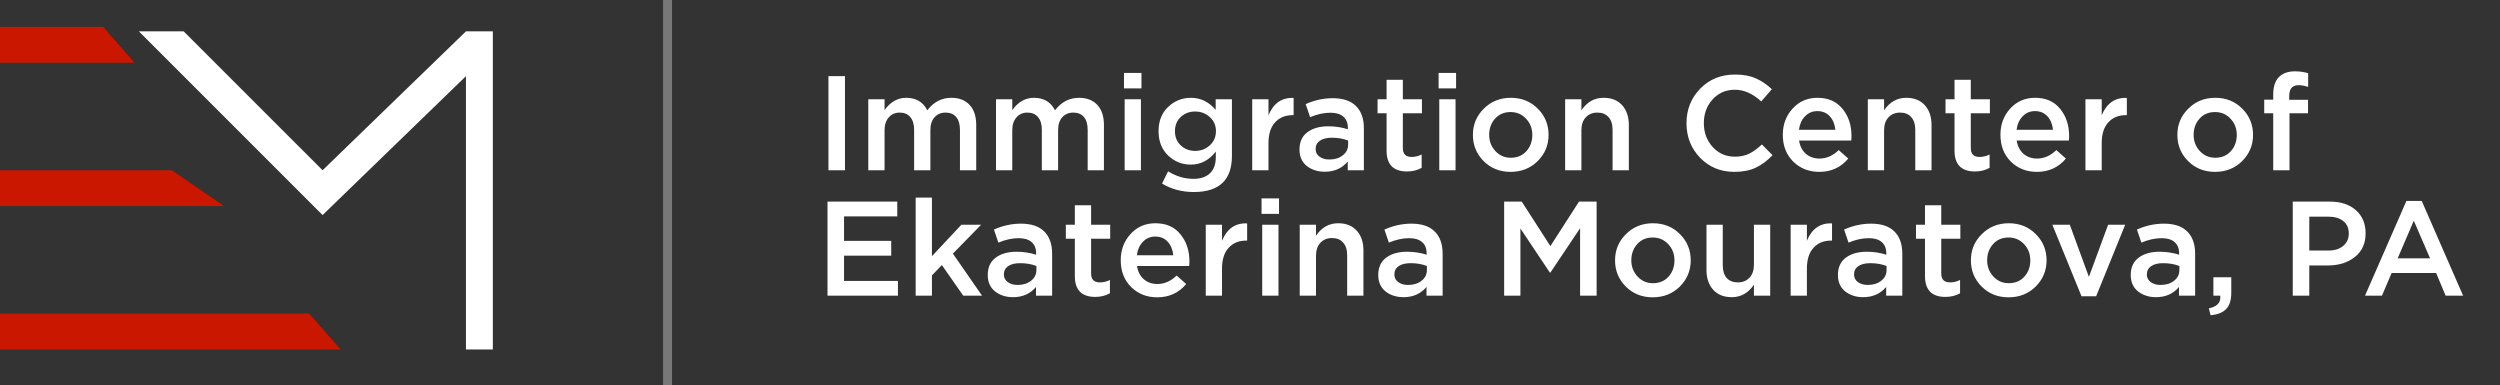
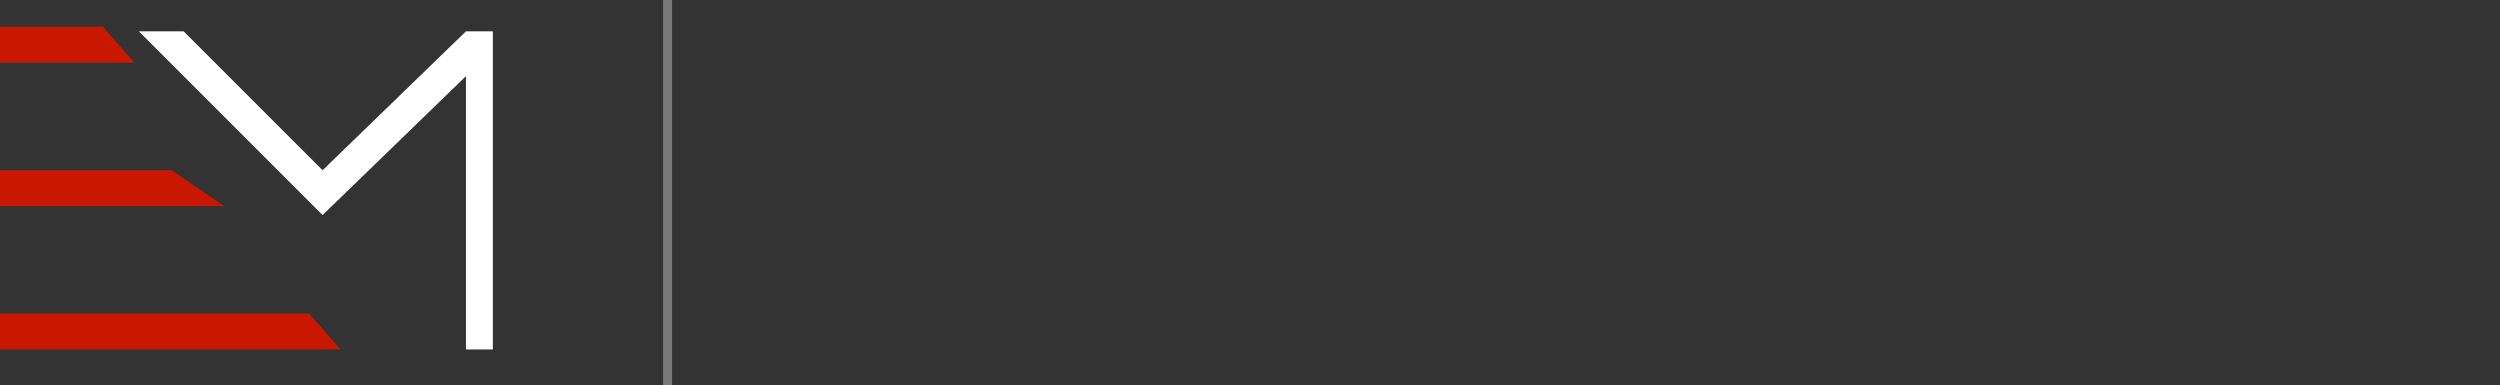
<svg xmlns="http://www.w3.org/2000/svg" width="279" height="43" viewBox="0 0 279 43" fill="none">
  <rect x="0" y="0" width="279" height="43" fill="#333333" stroke="none" />
  <line x1="74.5" y1="2.18557e-08" x2="74.5" y2="43" stroke="#787878" />
-   <path d="M92.455 19V8.5H94.3V19H92.455ZM96.901 19V11.08H98.716V12.28C99.376 11.37 100.181 10.915 101.131 10.915C102.231 10.915 103.016 11.38 103.486 12.31C104.196 11.38 105.091 10.915 106.171 10.915C107.041 10.915 107.721 11.18 108.211 11.71C108.701 12.24 108.946 12.985 108.946 13.945V19H107.131V14.5C107.131 13.87 106.991 13.39 106.711 13.06C106.431 12.73 106.036 12.565 105.526 12.565C105.016 12.565 104.606 12.74 104.296 13.09C103.986 13.43 103.831 13.91 103.831 14.53V19H102.016V14.485C102.016 13.875 101.876 13.405 101.596 13.075C101.316 12.735 100.921 12.565 100.411 12.565C99.901 12.565 99.491 12.745 99.181 13.105C98.871 13.455 98.716 13.935 98.716 14.545V19H96.901ZM111.154 19V11.08H112.969V12.28C113.629 11.37 114.434 10.915 115.384 10.915C116.484 10.915 117.269 11.38 117.739 12.31C118.449 11.38 119.344 10.915 120.424 10.915C121.294 10.915 121.974 11.18 122.464 11.71C122.954 12.24 123.199 12.985 123.199 13.945V19H121.384V14.5C121.384 13.87 121.244 13.39 120.964 13.06C120.684 12.73 120.289 12.565 119.779 12.565C119.269 12.565 118.859 12.74 118.549 13.09C118.239 13.43 118.084 13.91 118.084 14.53V19H116.269V14.485C116.269 13.875 116.129 13.405 115.849 13.075C115.569 12.735 115.174 12.565 114.664 12.565C114.154 12.565 113.744 12.745 113.434 13.105C113.124 13.455 112.969 13.935 112.969 14.545V19H111.154ZM125.437 9.865V8.14H127.387V9.865H125.437ZM125.512 19V11.08H127.327V19H125.512ZM133.224 21.43C131.904 21.43 130.724 21.115 129.684 20.485L130.359 19.12C131.259 19.68 132.199 19.96 133.179 19.96C133.989 19.96 134.609 19.75 135.039 19.33C135.469 18.92 135.684 18.32 135.684 17.53V16.915C134.934 17.885 134.004 18.37 132.894 18.37C131.914 18.37 131.069 18.03 130.359 17.35C129.649 16.67 129.294 15.765 129.294 14.635C129.294 13.515 129.649 12.615 130.359 11.935C131.079 11.255 131.924 10.915 132.894 10.915C133.994 10.915 134.919 11.365 135.669 12.265V11.08H137.484V17.38C137.484 18.7 137.149 19.695 136.479 20.365C135.769 21.075 134.684 21.43 133.224 21.43ZM133.374 16.84C134.014 16.84 134.559 16.635 135.009 16.225C135.469 15.805 135.699 15.275 135.699 14.635C135.699 13.995 135.469 13.47 135.009 13.06C134.559 12.65 134.014 12.445 133.374 12.445C132.734 12.445 132.199 12.65 131.769 13.06C131.339 13.46 131.124 13.99 131.124 14.65C131.124 15.29 131.339 15.815 131.769 16.225C132.209 16.635 132.744 16.84 133.374 16.84ZM139.747 19V11.08H141.562V12.865C142.122 11.515 143.057 10.87 144.367 10.93V12.85H144.262C143.442 12.85 142.787 13.12 142.297 13.66C141.807 14.19 141.562 14.965 141.562 15.985V19H139.747ZM152.208 19H150.408V18.025C149.768 18.785 148.913 19.165 147.843 19.165C147.053 19.165 146.383 18.95 145.833 18.52C145.293 18.08 145.023 17.47 145.023 16.69C145.023 15.84 145.318 15.195 145.908 14.755C146.498 14.315 147.273 14.095 148.233 14.095C149.003 14.095 149.733 14.205 150.423 14.425V14.275C150.423 13.725 150.253 13.305 149.913 13.015C149.583 12.725 149.103 12.58 148.473 12.58C147.753 12.58 146.998 12.745 146.208 13.075L145.713 11.62C146.693 11.18 147.698 10.96 148.728 10.96C149.878 10.96 150.743 11.25 151.323 11.83C151.913 12.41 152.208 13.235 152.208 14.305V19ZM150.453 16.135V15.685C149.913 15.475 149.308 15.37 148.638 15.37C148.068 15.37 147.623 15.48 147.303 15.7C146.983 15.92 146.823 16.23 146.823 16.63C146.823 16.99 146.968 17.275 147.258 17.485C147.548 17.695 147.913 17.8 148.353 17.8C148.963 17.8 149.463 17.645 149.853 17.335C150.253 17.025 150.453 16.625 150.453 16.135ZM157.022 19.135C155.502 19.135 154.742 18.36 154.742 16.81V12.64H153.737V11.08H154.742V8.905H156.557V11.08H158.687V12.64H156.557V16.525C156.557 17.185 156.882 17.515 157.532 17.515C157.922 17.515 158.297 17.425 158.657 17.245V18.73C158.177 19 157.632 19.135 157.022 19.135ZM160.549 9.865V8.14H162.499V9.865H160.549ZM160.624 19V11.08H162.439V19H160.624ZM168.576 19.18C167.376 19.18 166.376 18.78 165.576 17.98C164.776 17.18 164.376 16.205 164.376 15.055C164.376 13.905 164.781 12.93 165.591 12.13C166.401 11.32 167.406 10.915 168.606 10.915C169.806 10.915 170.806 11.315 171.606 12.115C172.416 12.915 172.821 13.895 172.821 15.055C172.821 16.195 172.416 17.17 171.606 17.98C170.796 18.78 169.786 19.18 168.576 19.18ZM168.606 17.605C169.326 17.605 169.906 17.36 170.346 16.87C170.786 16.38 171.006 15.775 171.006 15.055C171.006 14.345 170.776 13.745 170.316 13.255C169.856 12.755 169.276 12.505 168.576 12.505C167.866 12.505 167.291 12.75 166.851 13.24C166.411 13.73 166.191 14.335 166.191 15.055C166.191 15.755 166.421 16.355 166.881 16.855C167.341 17.355 167.916 17.605 168.606 17.605ZM174.669 19V11.08H176.484V12.31C177.114 11.38 177.939 10.915 178.959 10.915C179.839 10.915 180.529 11.19 181.029 11.74C181.529 12.29 181.779 13.03 181.779 13.96V19H179.964V14.5C179.964 13.88 179.814 13.405 179.514 13.075C179.224 12.735 178.809 12.565 178.269 12.565C177.739 12.565 177.309 12.74 176.979 13.09C176.649 13.44 176.484 13.92 176.484 14.53V19H174.669ZM193.553 19.18C192.033 19.18 190.763 18.66 189.743 17.62C188.723 16.57 188.213 15.28 188.213 13.75C188.213 12.23 188.723 10.945 189.743 9.895C190.763 8.845 192.058 8.32 193.628 8.32C194.538 8.32 195.308 8.46 195.938 8.74C196.578 9.02 197.178 9.425 197.738 9.955L196.553 11.32C195.613 10.45 194.633 10.015 193.613 10.015C192.613 10.015 191.783 10.375 191.123 11.095C190.473 11.815 190.148 12.7 190.148 13.75C190.148 14.79 190.478 15.675 191.138 16.405C191.798 17.125 192.623 17.485 193.613 17.485C194.213 17.485 194.743 17.375 195.203 17.155C195.663 16.925 196.138 16.58 196.628 16.12L197.813 17.32C197.223 17.94 196.598 18.405 195.938 18.715C195.278 19.025 194.483 19.18 193.553 19.18ZM203.026 19.18C201.866 19.18 200.896 18.795 200.116 18.025C199.346 17.255 198.961 16.26 198.961 15.04C198.961 13.89 199.326 12.915 200.056 12.115C200.786 11.315 201.711 10.915 202.831 10.915C204.031 10.915 204.961 11.325 205.621 12.145C206.291 12.955 206.626 13.965 206.626 15.175C206.626 15.395 206.616 15.565 206.596 15.685H200.776C200.876 16.315 201.131 16.81 201.541 17.17C201.951 17.52 202.456 17.695 203.056 17.695C203.836 17.695 204.551 17.38 205.201 16.75L206.266 17.695C205.446 18.685 204.366 19.18 203.026 19.18ZM200.761 14.485H204.826C204.766 13.875 204.561 13.375 204.211 12.985C203.861 12.595 203.396 12.4 202.816 12.4C202.266 12.4 201.806 12.595 201.436 12.985C201.066 13.365 200.841 13.865 200.761 14.485ZM208.449 19V11.08H210.264V12.31C210.894 11.38 211.719 10.915 212.739 10.915C213.619 10.915 214.309 11.19 214.809 11.74C215.309 12.29 215.559 13.03 215.559 13.96V19H213.744V14.5C213.744 13.88 213.594 13.405 213.294 13.075C213.004 12.735 212.589 12.565 212.049 12.565C211.519 12.565 211.089 12.74 210.759 13.09C210.429 13.44 210.264 13.92 210.264 14.53V19H208.449ZM220.405 19.135C218.885 19.135 218.125 18.36 218.125 16.81V12.64H217.12V11.08H218.125V8.905H219.94V11.08H222.07V12.64H219.94V16.525C219.94 17.185 220.265 17.515 220.915 17.515C221.305 17.515 221.68 17.425 222.04 17.245V18.73C221.56 19 221.015 19.135 220.405 19.135ZM227.313 19.18C226.153 19.18 225.183 18.795 224.403 18.025C223.633 17.255 223.248 16.26 223.248 15.04C223.248 13.89 223.613 12.915 224.343 12.115C225.073 11.315 225.998 10.915 227.118 10.915C228.318 10.915 229.248 11.325 229.908 12.145C230.578 12.955 230.913 13.965 230.913 15.175C230.913 15.395 230.903 15.565 230.883 15.685H225.063C225.163 16.315 225.418 16.81 225.828 17.17C226.238 17.52 226.743 17.695 227.343 17.695C228.123 17.695 228.838 17.38 229.488 16.75L230.553 17.695C229.733 18.685 228.653 19.18 227.313 19.18ZM225.048 14.485H229.113C229.053 13.875 228.848 13.375 228.498 12.985C228.148 12.595 227.683 12.4 227.103 12.4C226.553 12.4 226.093 12.595 225.723 12.985C225.353 13.365 225.128 13.865 225.048 14.485ZM232.736 19V11.08H234.551V12.865C235.111 11.515 236.046 10.87 237.356 10.93V12.85H237.251C236.431 12.85 235.776 13.12 235.286 13.66C234.796 14.19 234.551 14.965 234.551 15.985V19H232.736ZM247.194 19.18C245.994 19.18 244.994 18.78 244.194 17.98C243.394 17.18 242.994 16.205 242.994 15.055C242.994 13.905 243.399 12.93 244.209 12.13C245.019 11.32 246.024 10.915 247.224 10.915C248.424 10.915 249.424 11.315 250.224 12.115C251.034 12.915 251.439 13.895 251.439 15.055C251.439 16.195 251.034 17.17 250.224 17.98C249.414 18.78 248.404 19.18 247.194 19.18ZM247.224 17.605C247.944 17.605 248.524 17.36 248.964 16.87C249.404 16.38 249.624 15.775 249.624 15.055C249.624 14.345 249.394 13.745 248.934 13.255C248.474 12.755 247.894 12.505 247.194 12.505C246.484 12.505 245.909 12.75 245.469 13.24C245.029 13.73 244.809 14.335 244.809 15.055C244.809 15.755 245.039 16.355 245.499 16.855C245.959 17.355 246.534 17.605 247.224 17.605ZM253.692 19V12.64H252.687V11.125H253.692V10.555C253.692 9.675 253.907 9.02 254.337 8.59C254.757 8.17 255.352 7.96 256.122 7.96C256.632 7.96 257.122 8.03 257.592 8.17V9.7C257.202 9.57 256.847 9.505 256.527 9.505C255.827 9.505 255.477 9.905 255.477 10.705V11.14H257.577V12.64H255.507V19H253.692ZM92.35 33V22.5H100.135V24.15H94.195V26.88H99.46V28.53H94.195V31.35H100.21V33H92.35ZM102.189 33V22.05H104.004V28.59L107.289 25.08H109.494L106.344 28.305L109.599 33H107.499L105.114 29.58L104.004 30.735V33H102.189ZM117.418 33H115.618V32.025C114.978 32.785 114.123 33.165 113.053 33.165C112.263 33.165 111.593 32.95 111.043 32.52C110.503 32.08 110.233 31.47 110.233 30.69C110.233 29.84 110.528 29.195 111.118 28.755C111.708 28.315 112.483 28.095 113.443 28.095C114.213 28.095 114.943 28.205 115.633 28.425V28.275C115.633 27.725 115.463 27.305 115.123 27.015C114.793 26.725 114.313 26.58 113.683 26.58C112.963 26.58 112.208 26.745 111.418 27.075L110.923 25.62C111.903 25.18 112.908 24.96 113.938 24.96C115.088 24.96 115.953 25.25 116.533 25.83C117.123 26.41 117.418 27.235 117.418 28.305V33ZM115.663 30.135V29.685C115.123 29.475 114.518 29.37 113.848 29.37C113.278 29.37 112.833 29.48 112.513 29.7C112.193 29.92 112.033 30.23 112.033 30.63C112.033 30.99 112.178 31.275 112.468 31.485C112.758 31.695 113.123 31.8 113.563 31.8C114.173 31.8 114.673 31.645 115.063 31.335C115.463 31.025 115.663 30.625 115.663 30.135ZM122.232 33.135C120.712 33.135 119.952 32.36 119.952 30.81V26.64H118.947V25.08H119.952V22.905H121.767V25.08H123.897V26.64H121.767V30.525C121.767 31.185 122.092 31.515 122.742 31.515C123.132 31.515 123.507 31.425 123.867 31.245V32.73C123.387 33 122.842 33.135 122.232 33.135ZM129.139 33.18C127.979 33.18 127.009 32.795 126.229 32.025C125.459 31.255 125.074 30.26 125.074 29.04C125.074 27.89 125.439 26.915 126.169 26.115C126.899 25.315 127.824 24.915 128.944 24.915C130.144 24.915 131.074 25.325 131.734 26.145C132.404 26.955 132.739 27.965 132.739 29.175C132.739 29.395 132.729 29.565 132.709 29.685H126.889C126.989 30.315 127.244 30.81 127.654 31.17C128.064 31.52 128.569 31.695 129.169 31.695C129.949 31.695 130.664 31.38 131.314 30.75L132.379 31.695C131.559 32.685 130.479 33.18 129.139 33.18ZM126.874 28.485H130.939C130.879 27.875 130.674 27.375 130.324 26.985C129.974 26.595 129.509 26.4 128.929 26.4C128.379 26.4 127.919 26.595 127.549 26.985C127.179 27.365 126.954 27.865 126.874 28.485ZM134.562 33V25.08H136.377V26.865C136.937 25.515 137.872 24.87 139.182 24.93V26.85H139.077C138.257 26.85 137.602 27.12 137.112 27.66C136.622 28.19 136.377 28.965 136.377 29.985V33H134.562ZM140.788 23.865V22.14H142.738V23.865H140.788ZM140.863 33V25.08H142.678V33H140.863ZM145.05 33V25.08H146.865V26.31C147.495 25.38 148.32 24.915 149.34 24.915C150.22 24.915 150.91 25.19 151.41 25.74C151.91 26.29 152.16 27.03 152.16 27.96V33H150.345V28.5C150.345 27.88 150.195 27.405 149.895 27.075C149.605 26.735 149.19 26.565 148.65 26.565C148.12 26.565 147.69 26.74 147.36 27.09C147.03 27.44 146.865 27.92 146.865 28.53V33H145.05ZM160.997 33H159.197V32.025C158.557 32.785 157.702 33.165 156.632 33.165C155.842 33.165 155.172 32.95 154.622 32.52C154.082 32.08 153.812 31.47 153.812 30.69C153.812 29.84 154.107 29.195 154.697 28.755C155.287 28.315 156.062 28.095 157.022 28.095C157.792 28.095 158.522 28.205 159.212 28.425V28.275C159.212 27.725 159.042 27.305 158.702 27.015C158.372 26.725 157.892 26.58 157.262 26.58C156.542 26.58 155.787 26.745 154.997 27.075L154.502 25.62C155.482 25.18 156.487 24.96 157.517 24.96C158.667 24.96 159.532 25.25 160.112 25.83C160.702 26.41 160.997 27.235 160.997 28.305V33ZM159.242 30.135V29.685C158.702 29.475 158.097 29.37 157.427 29.37C156.857 29.37 156.412 29.48 156.092 29.7C155.772 29.92 155.612 30.23 155.612 30.63C155.612 30.99 155.757 31.275 156.047 31.485C156.337 31.695 156.702 31.8 157.142 31.8C157.752 31.8 158.252 31.645 158.642 31.335C159.042 31.025 159.242 30.625 159.242 30.135ZM167.863 33V22.5H169.828L173.023 27.465L176.218 22.5H178.183V33H176.338V25.47L173.023 30.42H172.963L169.678 25.5V33H167.863ZM184.44 33.18C183.24 33.18 182.24 32.78 181.44 31.98C180.64 31.18 180.24 30.205 180.24 29.055C180.24 27.905 180.645 26.93 181.455 26.13C182.265 25.32 183.27 24.915 184.47 24.915C185.67 24.915 186.67 25.315 187.47 26.115C188.28 26.915 188.685 27.895 188.685 29.055C188.685 30.195 188.28 31.17 187.47 31.98C186.66 32.78 185.65 33.18 184.44 33.18ZM184.47 31.605C185.19 31.605 185.77 31.36 186.21 30.87C186.65 30.38 186.87 29.775 186.87 29.055C186.87 28.345 186.64 27.745 186.18 27.255C185.72 26.755 185.14 26.505 184.44 26.505C183.73 26.505 183.155 26.75 182.715 27.24C182.275 27.73 182.055 28.335 182.055 29.055C182.055 29.755 182.285 30.355 182.745 30.855C183.205 31.355 183.78 31.605 184.47 31.605ZM193.264 33.165C192.384 33.165 191.694 32.89 191.194 32.34C190.694 31.79 190.444 31.05 190.444 30.12V25.08H192.259V29.58C192.259 30.2 192.404 30.68 192.694 31.02C192.994 31.35 193.414 31.515 193.954 31.515C194.484 31.515 194.914 31.34 195.244 30.99C195.574 30.64 195.739 30.16 195.739 29.55V25.08H197.554V33H195.739V31.77C195.109 32.7 194.284 33.165 193.264 33.165ZM199.835 33V25.08H201.65V26.865C202.21 25.515 203.145 24.87 204.455 24.93V26.85H204.35C203.53 26.85 202.875 27.12 202.385 27.66C201.895 28.19 201.65 28.965 201.65 29.985V33H199.835ZM212.296 33H210.496V32.025C209.856 32.785 209.001 33.165 207.931 33.165C207.141 33.165 206.471 32.95 205.921 32.52C205.381 32.08 205.111 31.47 205.111 30.69C205.111 29.84 205.406 29.195 205.996 28.755C206.586 28.315 207.361 28.095 208.321 28.095C209.091 28.095 209.821 28.205 210.511 28.425V28.275C210.511 27.725 210.341 27.305 210.001 27.015C209.671 26.725 209.191 26.58 208.561 26.58C207.841 26.58 207.086 26.745 206.296 27.075L205.801 25.62C206.781 25.18 207.786 24.96 208.816 24.96C209.966 24.96 210.831 25.25 211.411 25.83C212.001 26.41 212.296 27.235 212.296 28.305V33ZM210.541 30.135V29.685C210.001 29.475 209.396 29.37 208.726 29.37C208.156 29.37 207.711 29.48 207.391 29.7C207.071 29.92 206.911 30.23 206.911 30.63C206.911 30.99 207.056 31.275 207.346 31.485C207.636 31.695 208.001 31.8 208.441 31.8C209.051 31.8 209.551 31.645 209.941 31.335C210.341 31.025 210.541 30.625 210.541 30.135ZM217.109 33.135C215.589 33.135 214.829 32.36 214.829 30.81V26.64H213.824V25.08H214.829V22.905H216.644V25.08H218.774V26.64H216.644V30.525C216.644 31.185 216.969 31.515 217.619 31.515C218.009 31.515 218.384 31.425 218.744 31.245V32.73C218.264 33 217.719 33.135 217.109 33.135ZM224.152 33.18C222.952 33.18 221.952 32.78 221.152 31.98C220.352 31.18 219.952 30.205 219.952 29.055C219.952 27.905 220.357 26.93 221.167 26.13C221.977 25.32 222.982 24.915 224.182 24.915C225.382 24.915 226.382 25.315 227.182 26.115C227.992 26.915 228.397 27.895 228.397 29.055C228.397 30.195 227.992 31.17 227.182 31.98C226.372 32.78 225.362 33.18 224.152 33.18ZM224.182 31.605C224.902 31.605 225.482 31.36 225.922 30.87C226.362 30.38 226.582 29.775 226.582 29.055C226.582 28.345 226.352 27.745 225.892 27.255C225.432 26.755 224.852 26.505 224.152 26.505C223.442 26.505 222.867 26.75 222.427 27.24C221.987 27.73 221.767 28.335 221.767 29.055C221.767 29.755 221.997 30.355 222.457 30.855C222.917 31.355 223.492 31.605 224.182 31.605ZM232.296 33.06L229.041 25.08H230.991L233.121 30.9L235.266 25.08H237.171L233.931 33.06H232.296ZM244.976 33H243.176V32.025C242.536 32.785 241.681 33.165 240.611 33.165C239.821 33.165 239.151 32.95 238.601 32.52C238.061 32.08 237.791 31.47 237.791 30.69C237.791 29.84 238.086 29.195 238.676 28.755C239.266 28.315 240.041 28.095 241.001 28.095C241.771 28.095 242.501 28.205 243.191 28.425V28.275C243.191 27.725 243.021 27.305 242.681 27.015C242.351 26.725 241.871 26.58 241.241 26.58C240.521 26.58 239.766 26.745 238.976 27.075L238.481 25.62C239.461 25.18 240.466 24.96 241.496 24.96C242.646 24.96 243.511 25.25 244.091 25.83C244.681 26.41 244.976 27.235 244.976 28.305V33ZM243.221 30.135V29.685C242.681 29.475 242.076 29.37 241.406 29.37C240.836 29.37 240.391 29.48 240.071 29.7C239.751 29.92 239.591 30.23 239.591 30.63C239.591 30.99 239.736 31.275 240.026 31.485C240.316 31.695 240.681 31.8 241.121 31.8C241.731 31.8 242.231 31.645 242.621 31.335C243.021 31.025 243.221 30.625 243.221 30.135ZM246.7 35.175L246.505 34.41C247.365 34.24 247.795 33.825 247.795 33.165C247.795 33.145 247.79 33.115 247.78 33.075C247.78 33.045 247.78 33.02 247.78 33H247.015V30.945H249.01V32.685C249.01 33.495 248.82 34.095 248.44 34.485C248.06 34.885 247.48 35.115 246.7 35.175ZM255.871 33V22.5H260.011C261.231 22.5 262.201 22.82 262.921 23.46C263.641 24.1 264.001 24.96 264.001 26.04C264.001 27.17 263.601 28.05 262.801 28.68C262.011 29.31 261.011 29.625 259.801 29.625H257.716V33H255.871ZM257.716 27.96H259.861C260.551 27.96 261.101 27.785 261.511 27.435C261.921 27.085 262.126 26.625 262.126 26.055C262.126 25.455 261.921 24.995 261.511 24.675C261.111 24.345 260.561 24.18 259.861 24.18H257.716V27.96ZM263.935 33L268.555 22.425H270.265L274.885 33H272.935L271.87 30.465H266.905L265.825 33H263.935ZM267.58 28.83H271.195L269.38 24.63L267.58 28.83Z" fill="white" />
  <path d="M0 3H11.5L15 7H0V3Z" fill="#CA1800" />
  <path d="M0 19H19.167L25 23H0V19Z" fill="#CA1800" />
  <path d="M0 35H34.5L38 39H0V35Z" fill="#CA1800" />
  <path d="M20.5 3.5H15.5L36 24L52 8.5V39H55V3.5H52L36 19L20.5 3.5Z" fill="white" />
</svg>